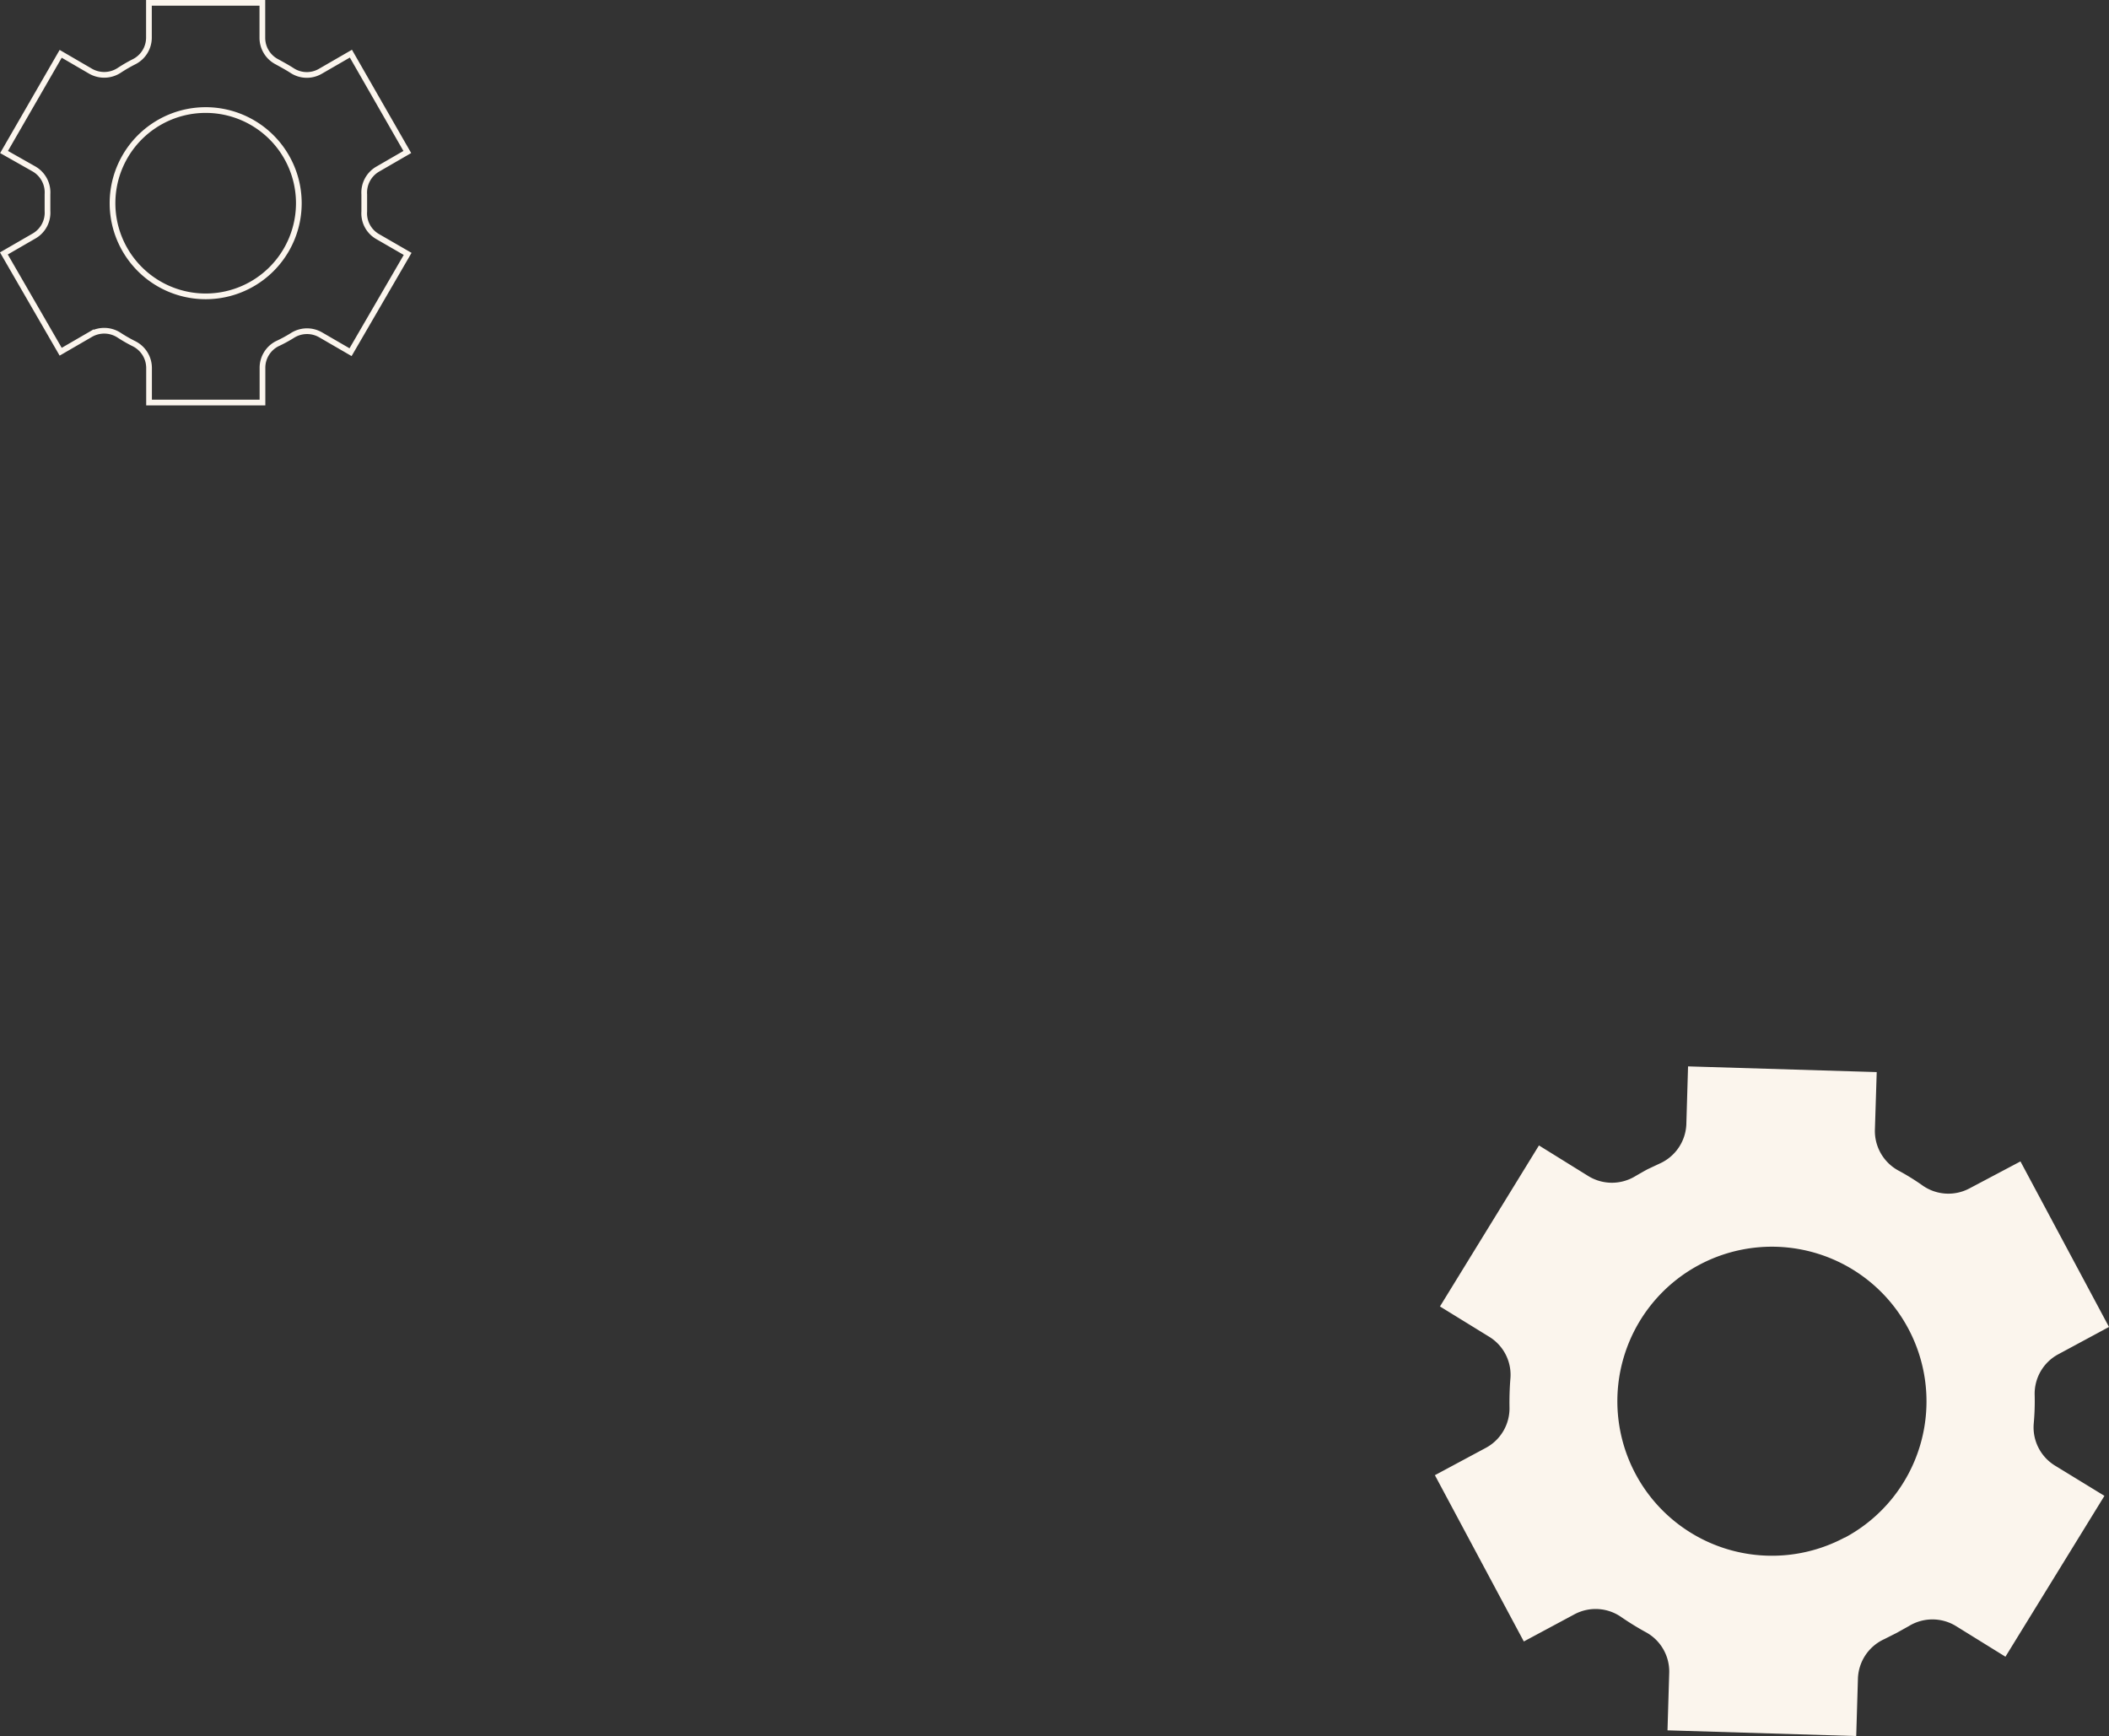
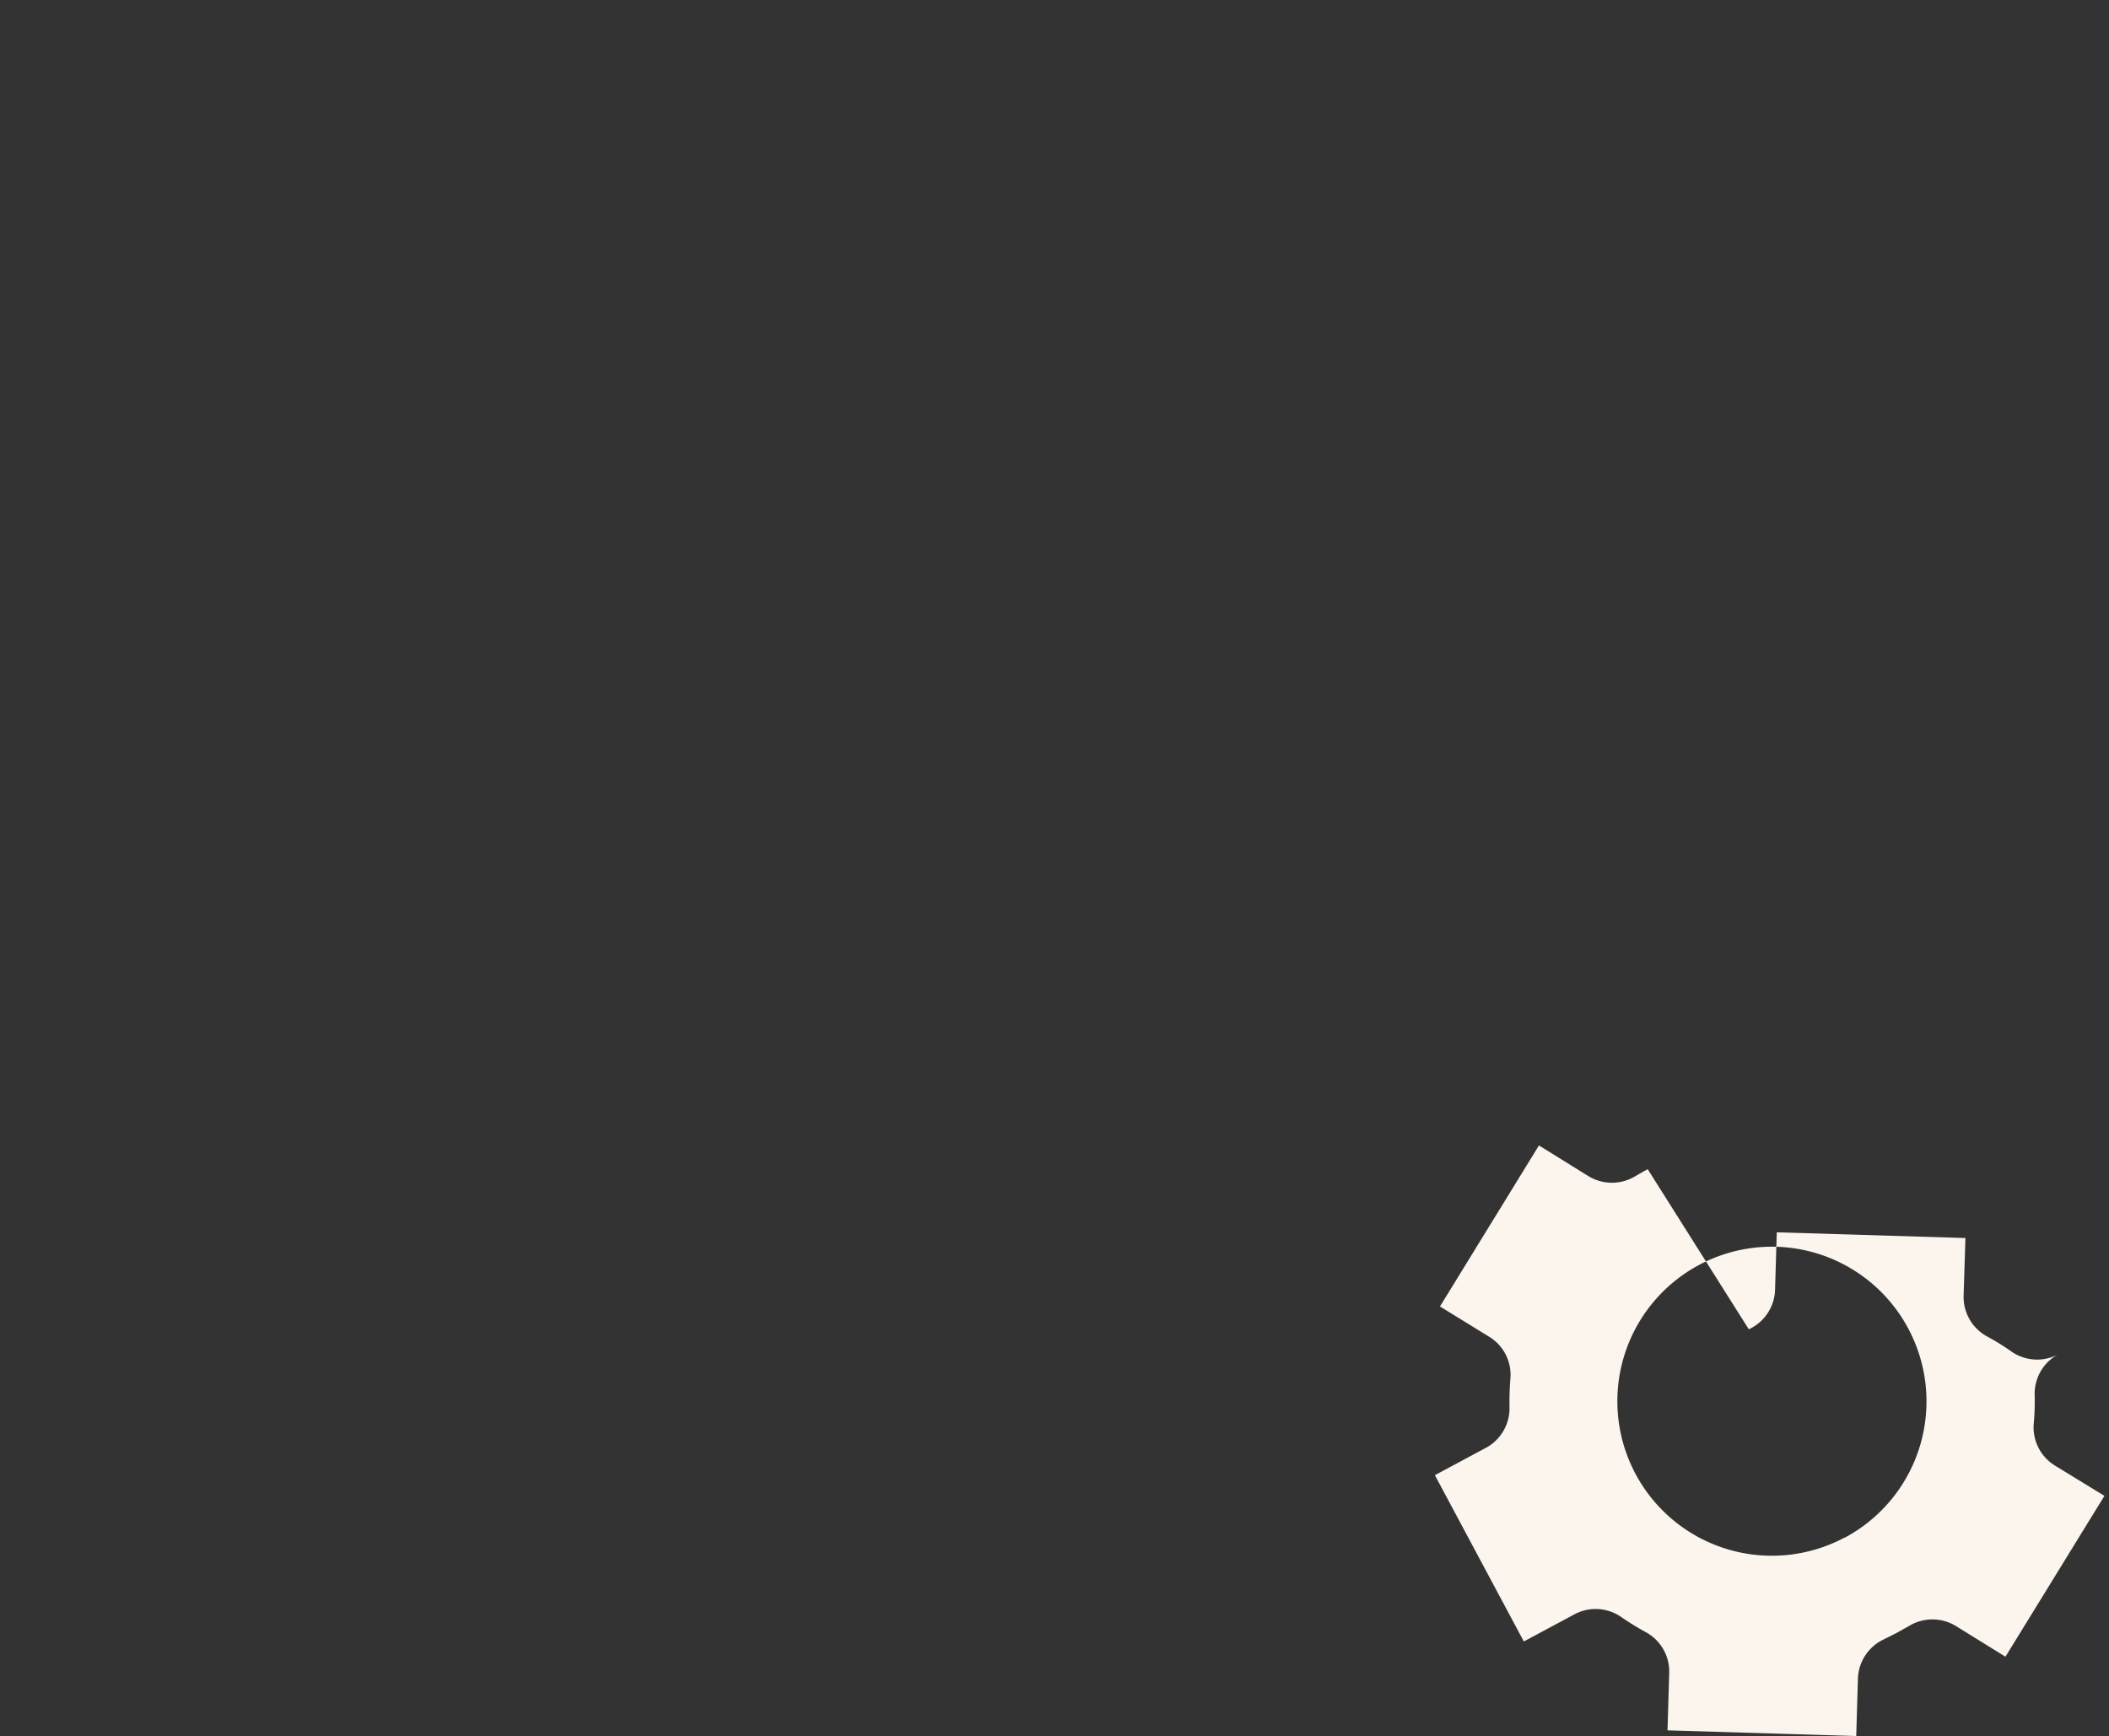
<svg xmlns="http://www.w3.org/2000/svg" viewBox="0 0 369.45 304.16">
  <rect x="0" y="0" width="369.45" height="304.16" fill="#333333" stroke="none" />
  <g id="aeed057b-98b6-4e25-b3b7-5d39053a47a5" data-name="Box">
-     <path d="M391.12,380.41l17.34-28.18-8.71-5.33a7.86,7.86,0,0,1-3.67-7.39,42.84,42.84,0,0,0,.16-4.94,7.84,7.84,0,0,1,4.11-7.13l8.91-4.8-15.51-29-8.94,4.73a7.86,7.86,0,0,1-8.22-.52,40.21,40.21,0,0,0-4.2-2.6,7.89,7.89,0,0,1-4.14-7.13l.32-10.13-33.05-1-.3,10.14a7.88,7.88,0,0,1-4.6,6.85L328.45,295c-.73.39-1.43.8-2.16,1.22a7.89,7.89,0,0,1-8.22,0l-8.67-5.38-17.34,28.21,8.69,5.35a7.81,7.81,0,0,1,3.64,7.39q-.19,2.46-.15,4.92a7.86,7.86,0,0,1-4.14,7.11l-8.93,4.79,15.58,29.13,8.93-4.79a7.85,7.85,0,0,1,8.19.55c1.36.93,2.75,1.79,4.19,2.58a7.84,7.84,0,0,1,4.16,7.13l-.3,10.1,33.06,1,.3-10.14a7.88,7.88,0,0,1,4.6-6.83l2.16-1.09,2.17-1.21a7.88,7.88,0,0,1,8.24,0Zm-28.18-20.87a27.07,27.07,0,1,1,11.15-36.63h0A27.07,27.07,0,0,1,363,359.54Z" transform="translate(-39.81 -90.17)" fill="#fbf5ed" />
-     <path d="M111.16,116.8l-9.88-17.23-5.35,3.09a4.72,4.72,0,0,1-5-.16c-.84-.54-1.7-1-2.58-1.49a4.73,4.73,0,0,1-2.58-4.2V90.67H65.9v6.09A4.73,4.73,0,0,1,63.27,101a26.38,26.38,0,0,0-2.57,1.49,4.8,4.8,0,0,1-5,.17l-5.26-3.06L40.52,116.8l5.3,3a4.75,4.75,0,0,1,2.31,4.39v2.93a4.71,4.71,0,0,1-2.31,4.37l-5.33,3.08,9.95,17.22,5.28-3.06a4.77,4.77,0,0,1,5,.19,26.2,26.2,0,0,0,2.57,1.47,4.75,4.75,0,0,1,2.63,4.21v6.09H85.79v-6.09a4.73,4.73,0,0,1,2.57-4.21A25.23,25.23,0,0,0,90.94,149a4.77,4.77,0,0,1,5-.19l5.28,3.06,10-17.22-5.3-3.06a4.68,4.68,0,0,1-2.3-4.37v-3a4.75,4.75,0,0,1,2.3-4.39Zm-19,9a16.32,16.32,0,1,1,0-.06Z" transform="translate(-39.81 -90.17)" fill="none" stroke="#fbf5ed" stroke-miterlimit="10" />
+     <path d="M391.12,380.41l17.34-28.18-8.71-5.33a7.86,7.86,0,0,1-3.67-7.39,42.84,42.84,0,0,0,.16-4.94,7.84,7.84,0,0,1,4.11-7.13a7.86,7.86,0,0,1-8.22-.52,40.21,40.21,0,0,0-4.2-2.6,7.89,7.89,0,0,1-4.14-7.13l.32-10.13-33.05-1-.3,10.14a7.88,7.88,0,0,1-4.6,6.85L328.45,295c-.73.39-1.43.8-2.16,1.22a7.89,7.89,0,0,1-8.22,0l-8.67-5.38-17.34,28.21,8.69,5.35a7.81,7.81,0,0,1,3.64,7.39q-.19,2.46-.15,4.92a7.86,7.86,0,0,1-4.14,7.11l-8.93,4.79,15.58,29.13,8.93-4.79a7.85,7.85,0,0,1,8.19.55c1.36.93,2.75,1.79,4.19,2.58a7.84,7.84,0,0,1,4.16,7.13l-.3,10.1,33.06,1,.3-10.14a7.88,7.88,0,0,1,4.6-6.83l2.16-1.09,2.17-1.21a7.88,7.88,0,0,1,8.24,0Zm-28.18-20.87a27.07,27.07,0,1,1,11.15-36.63h0A27.07,27.07,0,0,1,363,359.54Z" transform="translate(-39.81 -90.17)" fill="#fbf5ed" />
  </g>
</svg>